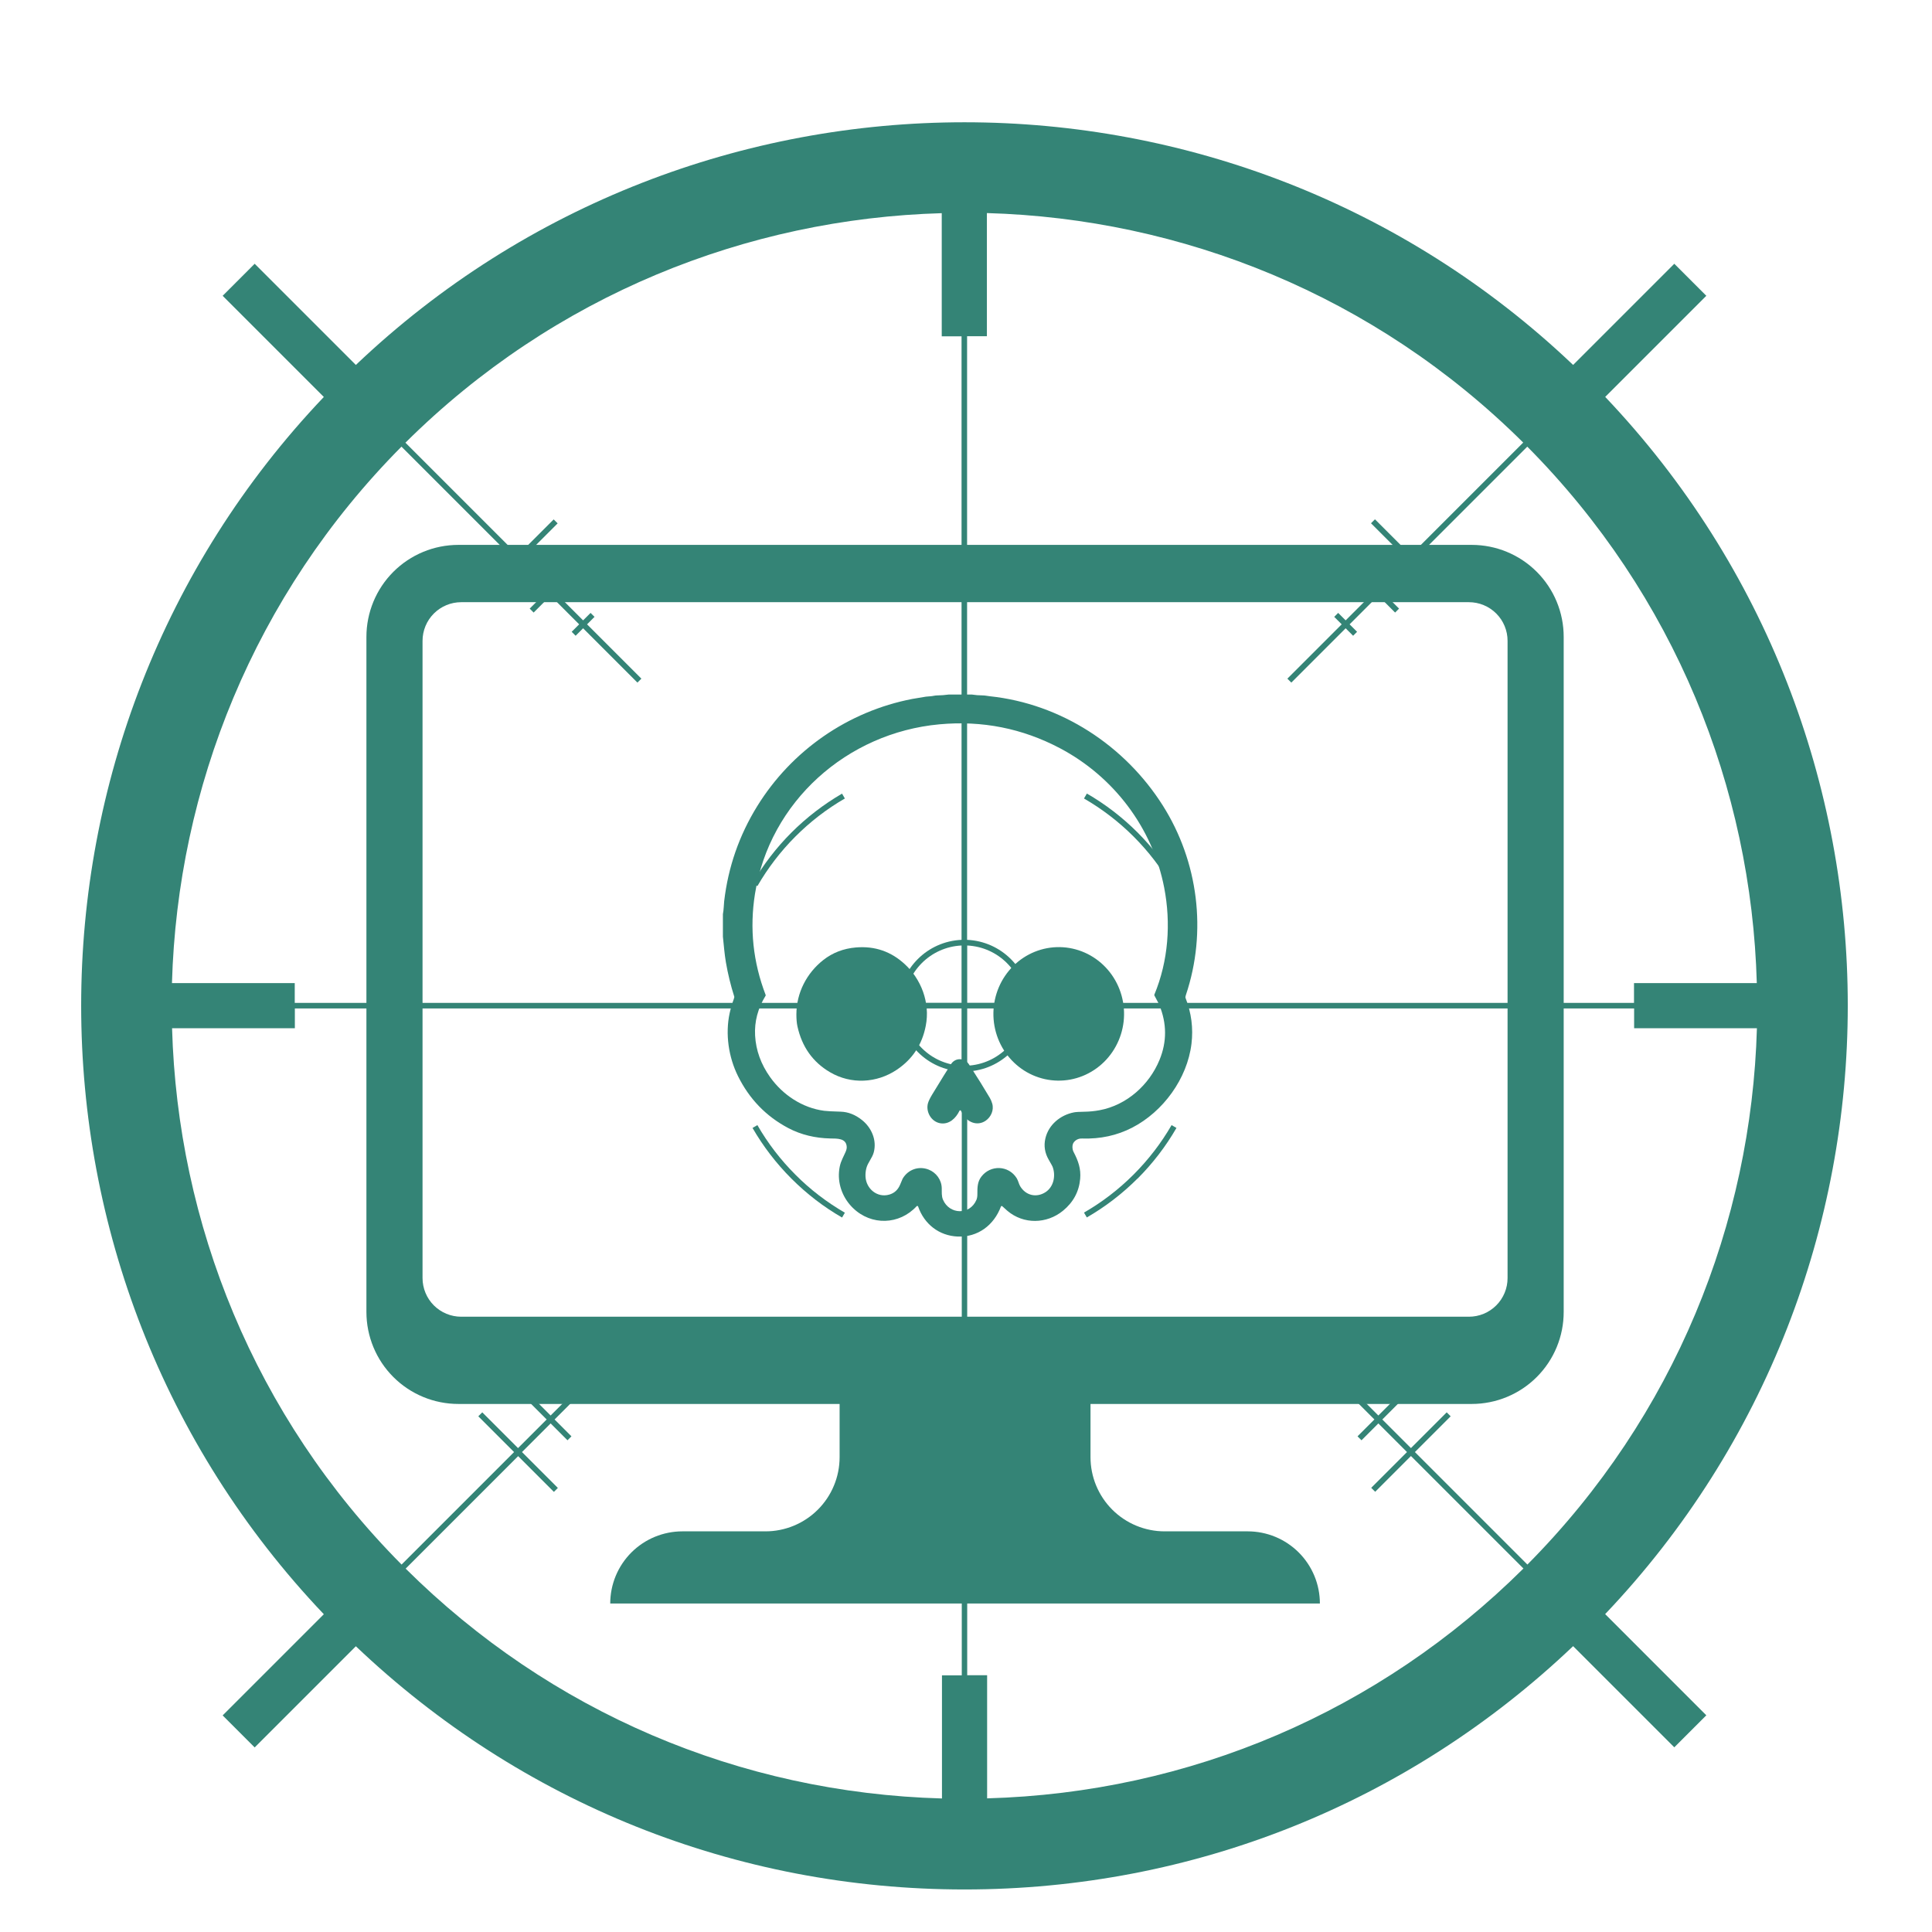
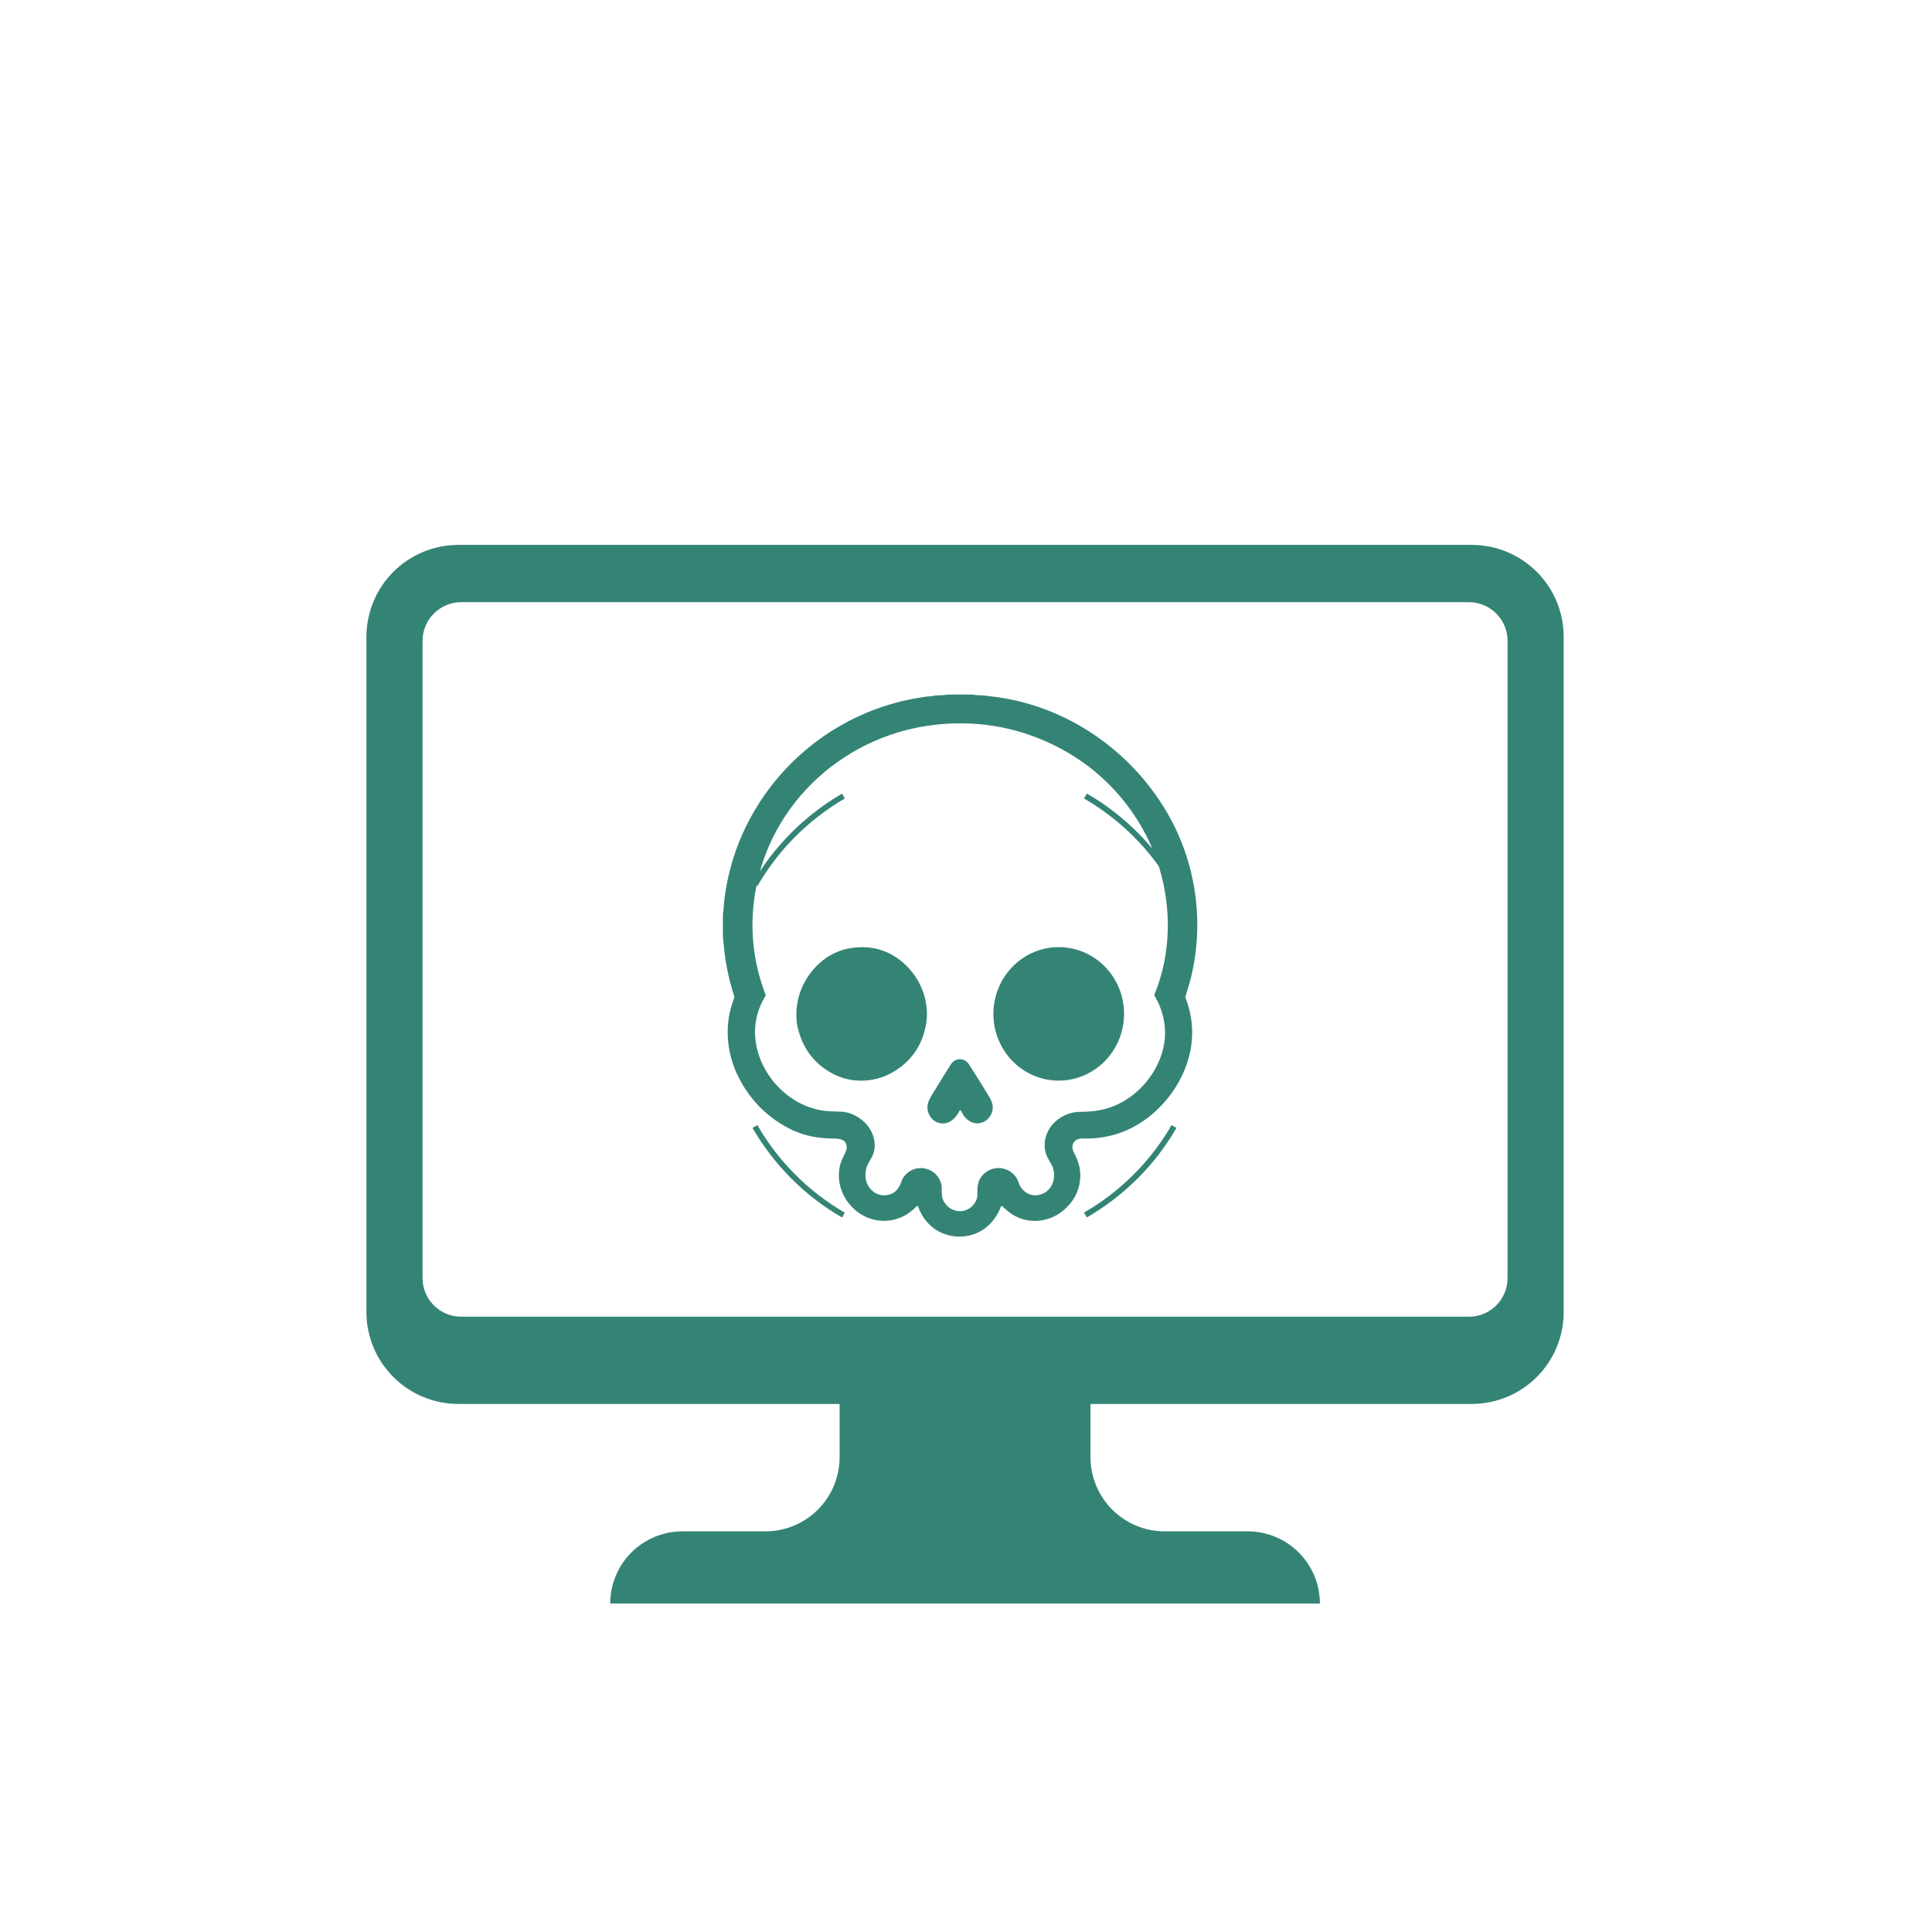
<svg xmlns="http://www.w3.org/2000/svg" width="1200" zoomAndPan="magnify" viewBox="0 0 900 900" height="1200" preserveAspectRatio="xMidYMid meet" version="1.0">
  <defs>
    <clipPath id="dab5ef5cab">
      <path d="M 336.617 323.539 L 558 323.539 L 558 576.289 L 336.617 576.289 Z M 336.617 323.539 " clip-rule="nonzero" />
    </clipPath>
    <clipPath id="25da9f968a">
-       <path d="M 37 56 L 861 56 L 861 880.543 L 37 880.543 Z M 37 56 " clip-rule="nonzero" />
-     </clipPath>
+       </clipPath>
    <clipPath id="5291edc8d9">
      <path d="M 170.555 253.828 L 728.555 253.828 L 728.555 747 L 170.555 747 Z M 170.555 253.828 " clip-rule="nonzero" />
    </clipPath>
  </defs>
  <rect x="-90" width="1080" fill="#ffffff" y="-90" height="1080" fill-opacity="1" />
  <rect x="-90" width="1080" fill="#ffffff" y="-90" height="1080" fill-opacity="1" />
  <g clip-path="url(#dab5ef5cab)">
    <path fill="#348476" d="M 442.016 323.539 L 452.68 323.539 C 454.328 323.801 455.977 323.934 457.633 323.941 C 458.855 323.945 459.926 324.211 461.129 324.34 C 494.254 327.848 523.984 347.258 541.684 375.254 C 558.195 401.367 562.359 433.98 552.426 463.539 C 552.215 464.164 552.16 464.602 552.266 464.863 C 555 471.832 555.922 478.969 555.031 486.273 C 553.055 502.48 541.859 517.84 527.449 525.285 C 520.371 528.945 512.582 530.637 504.078 530.363 C 502.52 530.312 501.25 530.875 500.277 532.055 C 499.293 533.25 499.473 535.395 500.121 536.629 C 502.297 540.777 503.602 544.461 503.184 549.152 C 502.656 555.113 499.988 560.062 495.184 564.008 C 487.617 570.207 476.836 570.438 469.277 564.043 C 468.445 563.34 467.652 562.625 466.902 561.906 C 466.855 561.859 466.801 561.828 466.738 561.812 C 466.676 561.793 466.609 561.793 466.547 561.809 C 466.484 561.82 466.426 561.852 466.379 561.895 C 466.328 561.938 466.293 561.988 466.27 562.051 C 463.012 570.789 455.441 576.438 446.109 576.031 C 437.438 575.652 430.531 570.23 427.695 562.043 C 427.668 561.977 427.629 561.918 427.574 561.871 C 427.523 561.824 427.461 561.793 427.391 561.777 C 427.32 561.766 427.25 561.77 427.18 561.789 C 427.113 561.812 427.055 561.852 427.004 561.902 C 418.965 570.641 405.895 571.051 397.332 562.727 C 392.832 558.352 390.324 552.156 390.844 545.855 C 390.98 544.195 391.285 542.715 391.754 541.422 C 392.047 540.613 392.715 539.113 393.762 536.922 C 394.238 535.926 394.465 535.074 394.441 534.355 C 394.293 530.102 389.883 530.406 386.773 530.34 C 379.867 530.191 373.207 528.66 367.23 525.504 C 356.867 520.039 349.039 511.941 343.742 501.207 C 339.406 492.41 337.805 481.715 339.891 472 C 340.367 469.789 341.004 467.617 341.801 465.488 C 342.027 464.871 342.109 464.453 342.039 464.234 C 340.375 458.992 339.078 453.672 338.148 448.262 C 337.512 444.551 337.172 440.312 336.754 436.316 L 336.754 425.832 C 337.168 423.82 337.168 421.363 337.348 419.812 C 339.219 403.879 344.344 389.137 352.719 375.582 C 368.762 349.617 394.996 331.363 425.051 325.578 C 426.438 325.312 428.527 324.961 431.309 324.531 C 431.594 324.488 432.332 324.426 433.523 324.34 C 434.543 324.273 435.488 323.969 436.477 323.957 C 438.328 323.934 440.172 323.793 442.016 323.539 Z M 537.742 463.348 C 544.266 447.656 545.539 430.059 542.316 413.457 C 536.918 385.613 518.77 361.746 493.75 348.539 C 476.227 339.293 457.52 335.582 437.629 337.414 C 394.629 341.371 358.523 373.363 351.691 416.445 C 349.141 432.516 350.801 448.195 356.668 463.488 C 356.719 463.613 356.707 463.734 356.637 463.855 C 353.023 469.742 351.398 475.922 351.754 482.391 C 352.141 489.301 354.477 495.77 358.77 501.793 C 364.664 510.059 373.766 516.117 383.93 517.449 C 385.23 517.617 387.781 517.754 391.59 517.859 C 395.109 517.957 398.441 519.266 401.578 521.781 C 406.02 525.348 408.527 531.129 407.035 536.793 C 406.336 539.445 404.281 541.535 403.605 544.109 C 403.254 545.434 403.117 546.777 403.188 548.141 C 403.492 553.762 408.613 558.078 414.195 556.508 C 416.598 555.836 418.305 554.281 419.316 551.844 C 420.051 550.078 420.438 549.152 420.484 549.074 C 422.992 544.801 427.949 543.035 432.566 544.828 C 436.059 546.184 438.617 549.547 438.703 553.504 C 438.75 555.387 438.555 557.172 439.285 558.871 C 442.289 565.859 451.797 566.113 454.844 558.969 C 455.148 558.262 455.297 557.383 455.297 556.34 C 455.285 553.117 455.316 550.535 457.148 548.129 C 461.43 542.523 469.855 542.812 473.621 548.855 C 474.293 549.938 474.645 551.605 475.215 552.562 C 477.852 556.957 482.836 558.074 487.043 555.352 C 490.891 552.859 491.922 547.578 490.301 543.43 C 490.207 543.188 489.617 542.129 488.535 540.25 C 486.695 537.062 486.176 533.75 486.98 530.309 C 488.465 523.941 493.945 519.41 500.309 518.18 C 501.148 518.016 502.727 517.918 505.043 517.887 C 507.465 517.859 509.863 517.621 512.242 517.18 C 524.875 514.824 535.379 505.398 540.172 493.688 C 543.617 485.27 543.578 476.762 540.051 468.164 C 539.484 466.781 538.48 465.211 537.754 463.715 C 537.695 463.594 537.691 463.473 537.742 463.348 Z M 537.742 463.348 " fill-opacity="1" fill-rule="nonzero" />
  </g>
  <path fill="#348476" d="M 426.352 454.797 C 429.43 459.398 431.211 464.402 431.695 469.805 C 431.926 472.418 431.785 475.094 431.262 477.828 C 429.586 486.594 425.066 493.441 417.711 498.363 C 408.383 504.602 396.445 505.211 386.688 499.5 C 378.637 494.789 373.562 487.648 371.469 478.074 C 371.145 476.578 370.984 474.723 370.988 472.504 C 371.004 462.539 375.766 453.309 383.516 447.215 C 387.867 443.797 392.941 441.848 398.746 441.359 C 407.535 440.625 415.137 443.246 421.551 449.215 C 423.438 450.973 425.039 452.832 426.352 454.797 Z M 426.352 454.797 " fill-opacity="1" fill-rule="nonzero" />
  <path fill="#348476" d="M 492.711 503.398 C 491.715 503.383 490.719 503.316 489.73 503.199 C 488.738 503.086 487.758 502.922 486.781 502.707 C 485.809 502.492 484.848 502.23 483.898 501.918 C 482.949 501.609 482.016 501.25 481.102 500.848 C 480.188 500.441 479.293 499.996 478.422 499.5 C 477.551 499.008 476.703 498.469 475.883 497.891 C 475.066 497.312 474.273 496.695 473.516 496.035 C 472.754 495.379 472.027 494.684 471.332 493.953 C 470.641 493.219 469.984 492.457 469.363 491.66 C 468.742 490.863 468.164 490.035 467.625 489.18 C 467.082 488.324 466.586 487.445 466.129 486.539 C 465.672 485.633 465.262 484.707 464.895 483.758 C 464.527 482.812 464.207 481.848 463.934 480.871 C 463.66 479.891 463.434 478.898 463.254 477.898 C 463.078 476.895 462.945 475.887 462.863 474.871 C 462.781 473.859 462.75 472.84 462.766 471.82 C 462.781 470.805 462.848 469.789 462.961 468.777 C 463.074 467.766 463.234 466.762 463.445 465.766 C 463.656 464.77 463.914 463.785 464.219 462.816 C 464.523 461.844 464.875 460.895 465.27 459.957 C 465.664 459.023 466.105 458.109 466.59 457.219 C 467.074 456.328 467.598 455.465 468.168 454.625 C 468.734 453.789 469.34 452.98 469.984 452.203 C 470.629 451.426 471.309 450.684 472.023 449.973 C 472.742 449.266 473.488 448.594 474.27 447.957 C 475.051 447.324 475.859 446.73 476.695 446.18 C 477.535 445.625 478.398 445.117 479.285 444.648 C 480.168 444.184 481.078 443.762 482.004 443.387 C 482.93 443.012 483.875 442.684 484.832 442.402 C 485.789 442.121 486.758 441.891 487.738 441.707 C 488.723 441.523 489.707 441.391 490.703 441.305 C 491.695 441.223 492.691 441.188 493.688 441.203 C 494.684 441.219 495.676 441.285 496.668 441.398 C 497.656 441.516 498.641 441.68 499.613 441.895 C 500.59 442.109 501.551 442.371 502.5 442.68 C 503.449 442.992 504.379 443.348 505.297 443.754 C 506.211 444.156 507.102 444.605 507.973 445.102 C 508.848 445.594 509.691 446.129 510.512 446.711 C 511.332 447.289 512.121 447.906 512.883 448.566 C 513.641 449.223 514.367 449.918 515.062 450.648 C 515.754 451.379 516.414 452.145 517.031 452.941 C 517.652 453.738 518.234 454.566 518.773 455.422 C 519.312 456.277 519.812 457.156 520.266 458.062 C 520.723 458.969 521.133 459.895 521.5 460.84 C 521.867 461.789 522.188 462.75 522.461 463.73 C 522.734 464.711 522.961 465.699 523.141 466.703 C 523.32 467.703 523.449 468.711 523.531 469.727 C 523.613 470.742 523.645 471.762 523.629 472.777 C 523.613 473.797 523.551 474.812 523.438 475.824 C 523.324 476.836 523.16 477.84 522.949 478.836 C 522.738 479.832 522.484 480.816 522.18 481.785 C 521.875 482.754 521.523 483.707 521.125 484.641 C 520.73 485.578 520.289 486.488 519.805 487.383 C 519.324 488.273 518.797 489.137 518.23 489.973 C 517.664 490.812 517.059 491.621 516.414 492.398 C 515.77 493.176 515.086 493.918 514.371 494.629 C 513.656 495.336 512.906 496.008 512.125 496.641 C 511.348 497.277 510.535 497.871 509.699 498.422 C 508.863 498.977 508 499.484 507.113 499.949 C 506.227 500.418 505.32 500.84 504.395 501.215 C 503.465 501.59 502.523 501.918 501.566 502.199 C 500.605 502.477 499.637 502.711 498.656 502.895 C 497.676 503.078 496.688 503.211 495.695 503.293 C 494.703 503.379 493.707 503.414 492.711 503.398 Z M 492.711 503.398 " fill-opacity="1" fill-rule="nonzero" />
  <path fill="#348476" d="M 447.617 517.402 C 447.539 517.277 447.426 517.219 447.277 517.23 C 447.129 517.238 447.023 517.309 446.957 517.445 C 445.316 520.871 442.207 523.941 438.039 523.262 C 433.766 522.562 431.133 517.812 432.309 513.836 C 432.621 512.801 433.281 511.449 434.297 509.785 C 438.555 502.797 441.469 498.094 443.047 495.668 C 445.059 492.578 449.387 492.723 451.367 495.793 C 455.41 502.051 458.652 507.27 461.105 511.449 C 461.555 512.211 461.922 513.086 462.215 514.074 C 463.105 517.113 461.645 520.379 459.145 522.082 C 455.195 524.77 450.441 522.754 448.359 518.699 C 448.117 518.227 447.871 517.797 447.617 517.402 Z M 447.617 517.402 " fill-opacity="1" fill-rule="nonzero" />
  <g clip-path="url(#25da9f968a)">
    <path fill="#348476" d="M 747.742 184.922 L 794.871 137.793 L 779.953 122.871 L 732.82 170.004 C 574.293 19.277 324.301 19.277 165.773 170.004 L 118.641 122.871 L 103.723 137.793 L 150.852 184.922 C 0.129 343.449 0.129 593.445 150.852 751.973 L 103.723 799.102 L 118.641 814.023 L 165.773 766.891 C 242.637 839.961 342.855 880.184 449.297 880.184 C 555.738 880.184 655.957 839.961 732.82 766.84 L 779.953 813.969 L 794.871 799.051 L 747.742 751.918 C 898.414 593.391 898.465 343.449 747.742 184.871 Z M 243.164 676.426 L 256.504 663.086 L 264.359 670.941 L 266.203 669.098 L 258.348 661.242 L 271.688 647.902 L 275.164 651.383 L 277.012 649.539 L 273.531 646.059 L 298.836 620.754 L 296.992 618.906 L 271.688 644.215 L 268.207 640.734 L 266.359 642.578 L 269.84 646.059 L 256.504 659.395 L 248.648 651.543 L 246.801 653.387 L 254.656 661.242 L 241.32 674.578 L 224.66 657.922 L 222.816 659.766 L 239.473 676.426 L 187.07 728.828 C 118.324 659.605 82.738 569.668 80.156 478.992 L 137.355 478.992 L 137.355 469.766 L 418.668 469.766 C 419.352 485.688 432.109 498.445 448.031 499.129 L 448.031 780.441 L 438.805 780.441 L 438.805 837.797 C 344.492 835.164 256.188 797.469 188.969 730.727 L 241.371 678.324 L 258.031 694.98 L 259.875 693.137 L 243.219 676.477 Z M 239.422 260.469 L 222.762 277.129 L 224.605 278.973 L 241.266 262.316 L 254.605 275.652 L 246.75 283.508 L 248.594 285.352 L 256.449 277.496 L 269.789 290.836 L 266.309 294.316 L 268.152 296.16 L 271.633 292.68 L 296.938 317.984 L 298.785 316.141 L 273.477 290.836 L 276.957 287.355 L 275.113 285.512 L 271.633 288.992 L 258.293 275.652 L 266.148 267.797 L 264.305 265.953 L 256.449 273.809 L 243.113 260.469 L 259.77 243.809 L 257.926 241.965 L 241.266 258.625 L 188.863 206.223 C 258.137 137.422 348.023 101.891 438.699 99.305 L 438.699 156.664 L 447.926 156.664 L 447.926 437.816 C 432.004 438.504 419.246 451.262 418.562 467.184 L 137.305 467.184 L 137.305 457.957 L 80.105 457.957 C 82.688 367.277 118.273 277.34 187.02 208.066 Z M 655.375 260.469 L 642.039 273.809 L 634.184 265.953 L 632.34 267.797 L 640.195 275.652 L 626.855 288.992 L 623.375 285.512 L 621.531 287.355 L 625.012 290.836 L 599.707 316.141 L 601.551 317.984 L 626.855 292.68 L 630.336 296.16 L 632.18 294.316 L 628.699 290.836 L 642.039 277.496 L 649.895 285.352 L 651.738 283.508 L 643.883 275.652 L 657.223 262.316 L 673.883 278.973 L 675.727 277.129 L 659.066 260.469 L 711.469 208.066 C 780.215 277.34 815.855 367.227 818.387 457.957 L 761.184 457.957 L 761.184 467.184 L 479.875 467.184 C 479.188 451.262 466.43 438.504 450.508 437.816 L 450.508 156.613 L 459.734 156.613 L 459.734 99.254 C 550.414 101.836 640.352 137.422 709.57 206.168 L 657.168 258.57 L 640.512 241.914 L 638.664 243.758 Z M 447.926 467.129 L 421.25 467.129 C 421.938 452.684 433.48 441.137 447.926 440.453 Z M 447.926 469.766 L 447.926 496.441 C 433.48 495.754 421.938 484.211 421.25 469.766 Z M 450.562 469.766 L 477.238 469.766 C 476.555 484.211 465.008 495.754 450.562 496.441 Z M 450.562 467.129 L 450.562 440.453 C 465.008 441.137 476.555 452.684 477.238 467.129 Z M 450.562 780.441 L 450.562 499.129 C 466.43 498.445 479.242 485.688 479.926 469.766 L 761.238 469.766 L 761.238 478.992 L 818.438 478.992 C 815.855 569.668 780.27 659.555 711.523 728.828 L 659.121 676.426 L 675.777 659.766 L 673.934 657.922 L 657.273 674.578 L 643.938 661.242 L 651.793 653.387 L 649.945 651.543 L 642.09 659.395 L 628.754 646.059 L 632.234 642.578 L 630.387 640.734 L 626.91 644.215 L 601.602 618.906 L 599.758 620.754 L 625.062 646.059 L 621.582 649.539 L 623.43 651.383 L 626.91 647.902 L 640.246 661.242 L 632.391 669.098 L 634.238 670.941 L 642.09 663.086 L 655.43 676.426 L 638.77 693.086 L 640.617 694.93 L 657.273 678.27 L 709.676 730.672 C 642.461 797.414 554.156 835.109 459.84 837.746 L 459.84 780.387 L 450.613 780.387 Z M 450.562 780.441 " fill-opacity="1" fill-rule="nonzero" />
  </g>
  <path fill="#348476" d="M 392.254 567.191 L 393.574 564.922 C 385.191 560.074 377.387 554.117 370.535 547.211 C 363.629 540.305 357.672 532.555 352.82 524.117 L 350.555 525.438 C 355.508 534.031 361.625 541.992 368.688 549.055 C 375.754 556.121 383.66 562.234 392.309 567.191 Z M 392.254 567.191 " fill-opacity="1" fill-rule="nonzero" />
  <path fill="#348476" d="M 370.535 389.684 C 377.387 382.832 385.137 376.82 393.574 371.969 L 392.254 369.703 C 383.66 374.711 375.699 380.828 368.688 387.84 C 361.625 394.902 355.508 402.863 350.555 411.457 L 352.82 412.777 C 357.672 404.395 363.629 396.59 370.535 389.684 Z M 370.535 389.684 " fill-opacity="1" fill-rule="nonzero" />
  <path fill="#348476" d="M 506.285 369.703 L 504.969 371.969 C 513.352 376.82 521.152 382.777 528.059 389.684 C 534.965 396.59 540.922 404.34 545.773 412.723 L 548.039 411.406 C 543.086 402.812 536.969 394.852 529.906 387.785 C 522.84 380.723 514.879 374.605 506.285 369.652 Z M 506.285 369.703 " fill-opacity="1" fill-rule="nonzero" />
  <path fill="#348476" d="M 529.906 549.055 C 536.969 541.992 543.086 534.031 548.039 525.438 L 545.773 524.117 C 540.922 532.5 534.965 540.25 528.059 547.156 C 521.152 554.062 513.402 560.02 504.969 564.871 L 506.285 567.137 C 514.879 562.184 522.84 556.066 529.906 549.004 Z M 529.906 549.055 " fill-opacity="1" fill-rule="nonzero" />
  <g clip-path="url(#5291edc8d9)">
    <path fill="#348476" d="M 728.426 611.184 L 728.426 296.66 C 728.426 295.258 728.359 293.859 728.223 292.461 C 728.082 291.066 727.879 289.68 727.605 288.305 C 727.332 286.93 726.988 285.57 726.582 284.227 C 726.176 282.887 725.703 281.566 725.168 280.27 C 724.629 278.973 724.031 277.707 723.371 276.469 C 722.707 275.234 721.988 274.031 721.207 272.863 C 720.43 271.699 719.594 270.574 718.703 269.488 C 717.816 268.402 716.875 267.367 715.883 266.375 C 714.891 265.383 713.852 264.441 712.766 263.551 C 711.684 262.66 710.559 261.828 709.391 261.047 C 708.227 260.27 707.023 259.547 705.785 258.887 C 704.547 258.227 703.281 257.625 701.984 257.09 C 700.691 256.551 699.371 256.082 698.027 255.672 C 696.688 255.266 695.328 254.926 693.949 254.652 C 692.574 254.379 691.188 254.172 689.793 254.035 C 688.398 253.898 686.996 253.828 685.594 253.828 L 213.523 253.828 C 212.121 253.828 210.723 253.898 209.328 254.035 C 207.93 254.172 206.543 254.379 205.168 254.652 C 203.793 254.926 202.434 255.266 201.09 255.672 C 199.75 256.078 198.43 256.551 197.133 257.09 C 195.84 257.625 194.57 258.227 193.336 258.887 C 192.098 259.547 190.895 260.27 189.73 261.047 C 188.562 261.828 187.438 262.66 186.352 263.551 C 185.27 264.441 184.23 265.383 183.238 266.375 C 182.246 267.367 181.305 268.402 180.414 269.488 C 179.527 270.574 178.691 271.699 177.91 272.863 C 177.133 274.031 176.41 275.234 175.75 276.469 C 175.09 277.707 174.488 278.973 173.953 280.27 C 173.418 281.566 172.945 282.883 172.539 284.227 C 172.129 285.57 171.789 286.93 171.516 288.305 C 171.242 289.68 171.035 291.066 170.898 292.461 C 170.762 293.859 170.691 295.258 170.691 296.66 L 170.691 611.184 C 170.691 612.586 170.762 613.984 170.898 615.383 C 171.035 616.777 171.242 618.164 171.516 619.539 C 171.789 620.914 172.129 622.273 172.539 623.617 C 172.945 624.957 173.418 626.277 173.953 627.574 C 174.488 628.871 175.09 630.137 175.75 631.375 C 176.41 632.609 177.133 633.812 177.91 634.98 C 178.691 636.145 179.523 637.27 180.414 638.355 C 181.305 639.441 182.246 640.477 183.238 641.469 C 184.23 642.461 185.27 643.402 186.352 644.293 C 187.438 645.184 188.562 646.016 189.73 646.797 C 190.895 647.574 192.098 648.297 193.336 648.957 C 194.57 649.617 195.836 650.219 197.133 650.754 C 198.43 651.293 199.75 651.762 201.09 652.172 C 202.434 652.578 203.793 652.918 205.168 653.191 C 206.543 653.465 207.93 653.672 209.328 653.809 C 210.723 653.945 212.121 654.016 213.523 654.016 L 391.121 654.016 L 391.121 678.801 C 391.121 679.934 391.066 681.062 390.953 682.188 C 390.844 683.316 390.68 684.434 390.457 685.543 C 390.238 686.656 389.961 687.75 389.633 688.836 C 389.305 689.918 388.922 690.984 388.488 692.027 C 388.059 693.074 387.574 694.098 387.039 695.094 C 386.508 696.094 385.926 697.062 385.297 698.004 C 384.668 698.945 383.992 699.852 383.273 700.727 C 382.559 701.602 381.797 702.441 380.996 703.242 C 380.195 704.043 379.359 704.801 378.484 705.52 C 377.609 706.238 376.699 706.91 375.758 707.539 C 374.816 708.168 373.848 708.75 372.852 709.285 C 371.852 709.816 370.828 710.301 369.785 710.734 C 368.738 711.168 367.672 711.547 366.59 711.875 C 365.508 712.207 364.41 712.48 363.301 712.699 C 362.188 712.922 361.07 713.086 359.945 713.199 C 358.816 713.309 357.688 713.363 356.555 713.363 L 317.879 713.363 C 316.777 713.363 315.68 713.418 314.582 713.527 C 313.488 713.633 312.398 713.797 311.32 714.012 C 310.242 714.227 309.176 714.492 308.121 714.812 C 307.066 715.133 306.031 715.504 305.016 715.922 C 304 716.344 303.004 716.812 302.035 717.332 C 301.062 717.852 300.121 718.418 299.207 719.027 C 298.289 719.641 297.406 720.297 296.559 720.992 C 295.707 721.691 294.891 722.43 294.113 723.207 C 293.336 723.988 292.598 724.801 291.898 725.652 C 291.199 726.504 290.547 727.387 289.934 728.301 C 289.324 729.215 288.758 730.16 288.238 731.129 C 287.719 732.102 287.25 733.094 286.828 734.109 C 286.406 735.129 286.035 736.164 285.719 737.215 C 285.398 738.27 285.129 739.336 284.914 740.414 C 284.703 741.496 284.539 742.582 284.434 743.68 C 284.324 744.773 284.27 745.871 284.27 746.973 L 614.855 746.973 C 614.855 745.871 614.801 744.773 614.691 743.68 C 614.586 742.582 614.422 741.496 614.207 740.414 C 613.996 739.336 613.727 738.27 613.406 737.215 C 613.09 736.164 612.719 735.129 612.297 734.109 C 611.875 733.094 611.406 732.102 610.887 731.129 C 610.367 730.16 609.801 729.215 609.191 728.301 C 608.578 727.387 607.926 726.504 607.227 725.652 C 606.527 724.801 605.789 723.984 605.012 723.207 C 604.234 722.43 603.418 721.691 602.566 720.992 C 601.715 720.297 600.832 719.641 599.918 719.027 C 599.004 718.418 598.059 717.852 597.09 717.332 C 596.121 716.812 595.125 716.344 594.109 715.922 C 593.09 715.5 592.055 715.133 591.004 714.812 C 589.949 714.492 588.883 714.227 587.805 714.012 C 586.727 713.797 585.637 713.633 584.543 713.527 C 583.445 713.418 582.348 713.363 581.246 713.363 L 542.562 713.363 C 541.434 713.363 540.301 713.309 539.176 713.199 C 538.051 713.086 536.93 712.922 535.82 712.699 C 534.711 712.48 533.613 712.207 532.531 711.875 C 531.445 711.547 530.383 711.168 529.336 710.734 C 528.289 710.301 527.27 709.816 526.27 709.285 C 525.273 708.75 524.301 708.168 523.359 707.539 C 522.418 706.91 521.512 706.238 520.637 705.52 C 519.762 704.801 518.922 704.043 518.121 703.242 C 517.32 702.441 516.562 701.602 515.844 700.727 C 515.125 699.852 514.453 698.945 513.824 698.004 C 513.195 697.062 512.613 696.094 512.082 695.094 C 511.547 694.098 511.062 693.074 510.629 692.027 C 510.195 690.98 509.816 689.918 509.488 688.836 C 509.16 687.75 508.883 686.656 508.664 685.543 C 508.441 684.434 508.277 683.316 508.164 682.188 C 508.055 681.062 508 679.934 508 678.801 L 508 654.016 L 685.594 654.016 C 686.996 654.016 688.398 653.945 689.793 653.809 C 691.188 653.672 692.574 653.465 693.949 653.191 C 695.328 652.918 696.688 652.578 698.027 652.172 C 699.371 651.762 700.691 651.293 701.984 650.754 C 703.281 650.219 704.547 649.617 705.785 648.957 C 707.023 648.297 708.223 647.574 709.391 646.797 C 710.559 646.016 711.684 645.184 712.766 644.293 C 713.852 643.402 714.891 642.461 715.883 641.469 C 716.875 640.477 717.816 639.441 718.703 638.355 C 719.594 637.27 720.43 636.145 721.207 634.98 C 721.988 633.812 722.707 632.609 723.371 631.375 C 724.031 630.137 724.629 628.871 725.168 627.574 C 725.703 626.277 726.176 624.957 726.582 623.617 C 726.988 622.273 727.332 620.914 727.605 619.539 C 727.879 618.164 728.082 616.777 728.219 615.383 C 728.359 613.984 728.426 612.586 728.426 611.184 Z M 196.836 595.375 L 196.836 298.527 C 196.836 297.938 196.867 297.348 196.922 296.762 C 196.98 296.176 197.066 295.59 197.184 295.012 C 197.297 294.434 197.441 293.863 197.613 293.301 C 197.785 292.734 197.98 292.18 198.207 291.637 C 198.434 291.09 198.684 290.559 198.961 290.039 C 199.242 289.52 199.543 289.016 199.871 288.523 C 200.199 288.035 200.551 287.559 200.922 287.105 C 201.297 286.648 201.691 286.211 202.109 285.797 C 202.527 285.379 202.965 284.984 203.418 284.609 C 203.875 284.234 204.348 283.883 204.84 283.559 C 205.328 283.23 205.836 282.926 206.355 282.648 C 206.875 282.371 207.406 282.117 207.953 281.895 C 208.496 281.668 209.051 281.469 209.613 281.297 C 210.18 281.125 210.75 280.984 211.328 280.867 C 211.906 280.754 212.488 280.668 213.078 280.609 C 213.664 280.551 214.25 280.523 214.84 280.523 L 684.277 280.523 C 684.867 280.523 685.457 280.551 686.043 280.609 C 686.629 280.668 687.211 280.754 687.793 280.867 C 688.371 280.984 688.941 281.125 689.504 281.297 C 690.07 281.469 690.625 281.668 691.168 281.895 C 691.715 282.117 692.246 282.371 692.766 282.648 C 693.285 282.926 693.789 283.23 694.281 283.559 C 694.77 283.883 695.246 284.234 695.699 284.609 C 696.156 284.984 696.594 285.379 697.008 285.797 C 697.426 286.211 697.82 286.648 698.195 287.105 C 698.57 287.559 698.922 288.035 699.25 288.523 C 699.578 289.016 699.879 289.52 700.156 290.039 C 700.434 290.559 700.688 291.09 700.914 291.637 C 701.137 292.18 701.336 292.734 701.508 293.301 C 701.68 293.863 701.82 294.434 701.938 295.012 C 702.051 295.59 702.137 296.176 702.195 296.762 C 702.254 297.348 702.281 297.938 702.281 298.527 L 702.281 595.375 C 702.281 595.965 702.254 596.551 702.195 597.141 C 702.137 597.727 702.051 598.309 701.938 598.887 C 701.82 599.465 701.68 600.035 701.508 600.602 C 701.336 601.164 701.137 601.719 700.914 602.266 C 700.688 602.809 700.434 603.34 700.156 603.859 C 699.879 604.383 699.578 604.887 699.25 605.375 C 698.922 605.867 698.57 606.34 698.195 606.797 C 697.82 607.25 697.426 607.688 697.008 608.105 C 696.594 608.523 696.156 608.918 695.699 609.293 C 695.246 609.664 694.773 610.016 694.281 610.344 C 693.789 610.672 693.285 610.973 692.766 611.25 C 692.246 611.531 691.715 611.781 691.168 612.008 C 690.625 612.234 690.07 612.43 689.504 612.602 C 688.941 612.773 688.371 612.918 687.793 613.031 C 687.211 613.145 686.629 613.234 686.043 613.289 C 685.457 613.348 684.867 613.379 684.277 613.379 L 214.84 613.379 C 214.25 613.379 213.664 613.348 213.078 613.289 C 212.488 613.234 211.906 613.145 211.328 613.031 C 210.75 612.918 210.18 612.773 209.613 612.602 C 209.051 612.43 208.496 612.234 207.953 612.008 C 207.406 611.781 206.875 611.531 206.355 611.25 C 205.836 610.973 205.328 610.672 204.84 610.344 C 204.348 610.016 203.875 609.664 203.418 609.293 C 202.965 608.918 202.527 608.523 202.109 608.105 C 201.691 607.688 201.297 607.25 200.922 606.797 C 200.551 606.34 200.199 605.867 199.871 605.375 C 199.543 604.887 199.242 604.383 198.961 603.859 C 198.684 603.34 198.434 602.809 198.207 602.266 C 197.98 601.719 197.785 601.164 197.613 600.602 C 197.441 600.035 197.297 599.465 197.184 598.887 C 197.066 598.309 196.98 597.727 196.922 597.141 C 196.867 596.551 196.836 595.965 196.836 595.375 Z M 196.836 595.375 " fill-opacity="1" fill-rule="nonzero" />
  </g>
</svg>